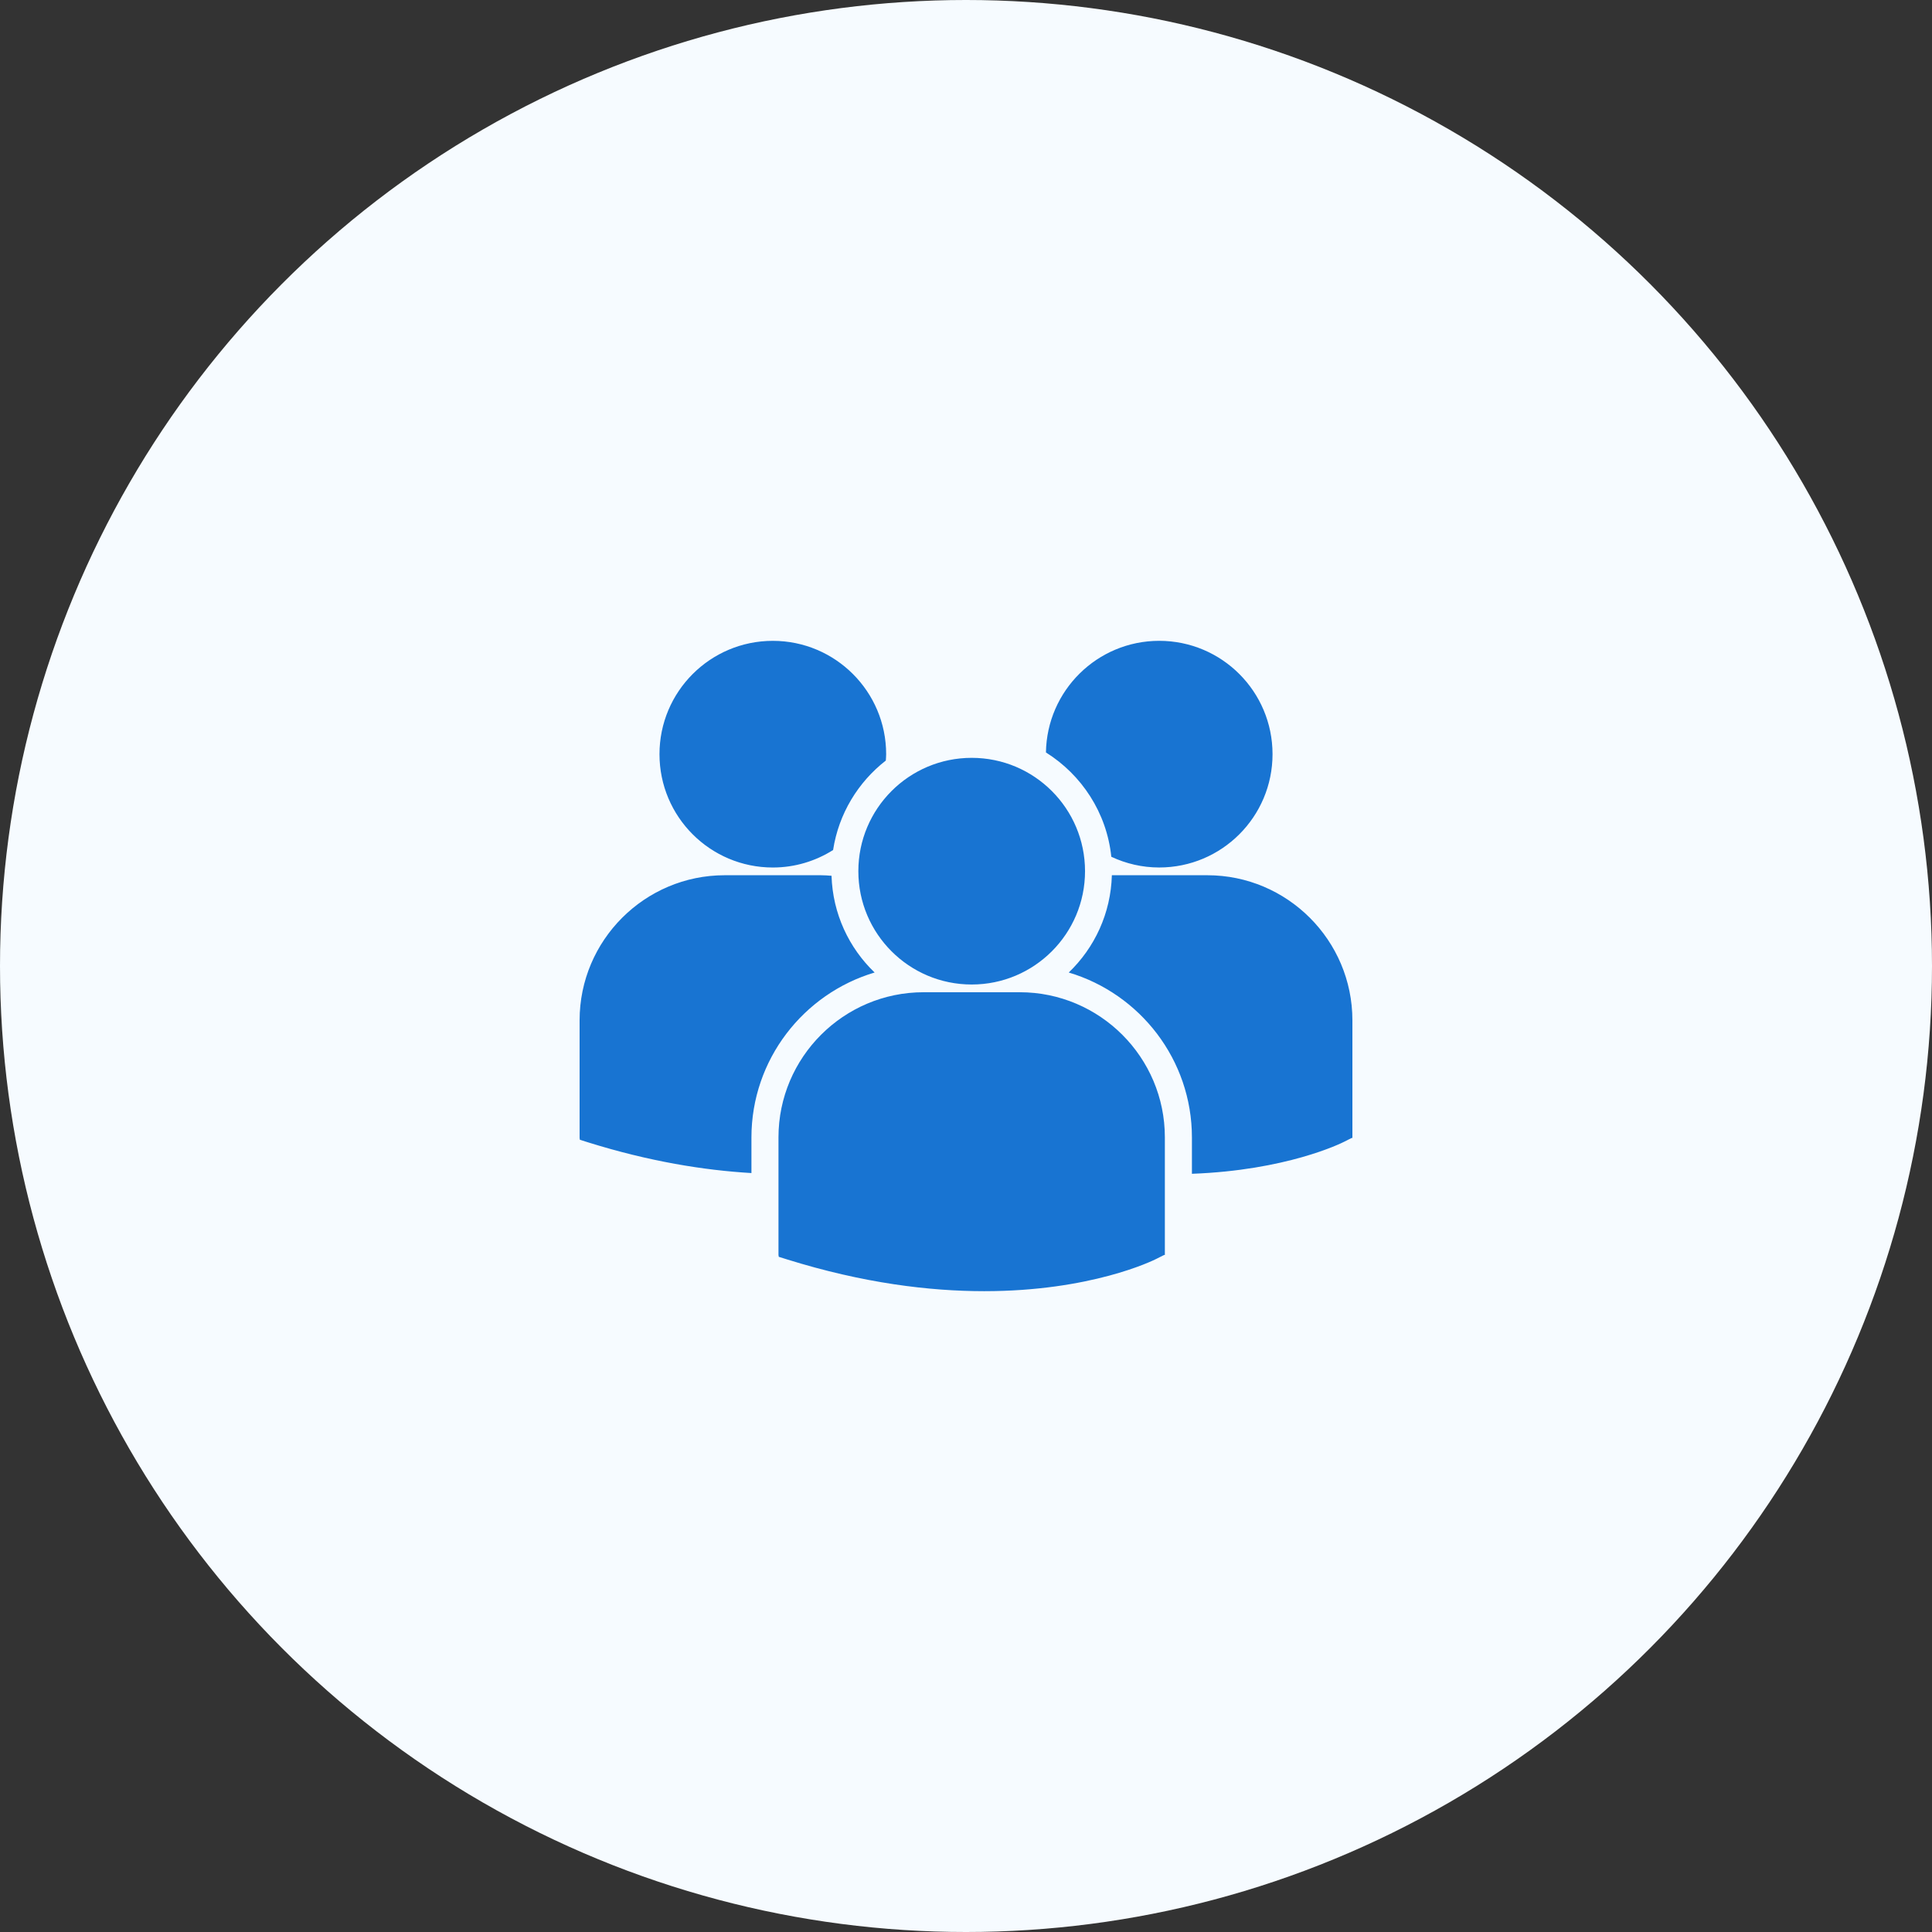
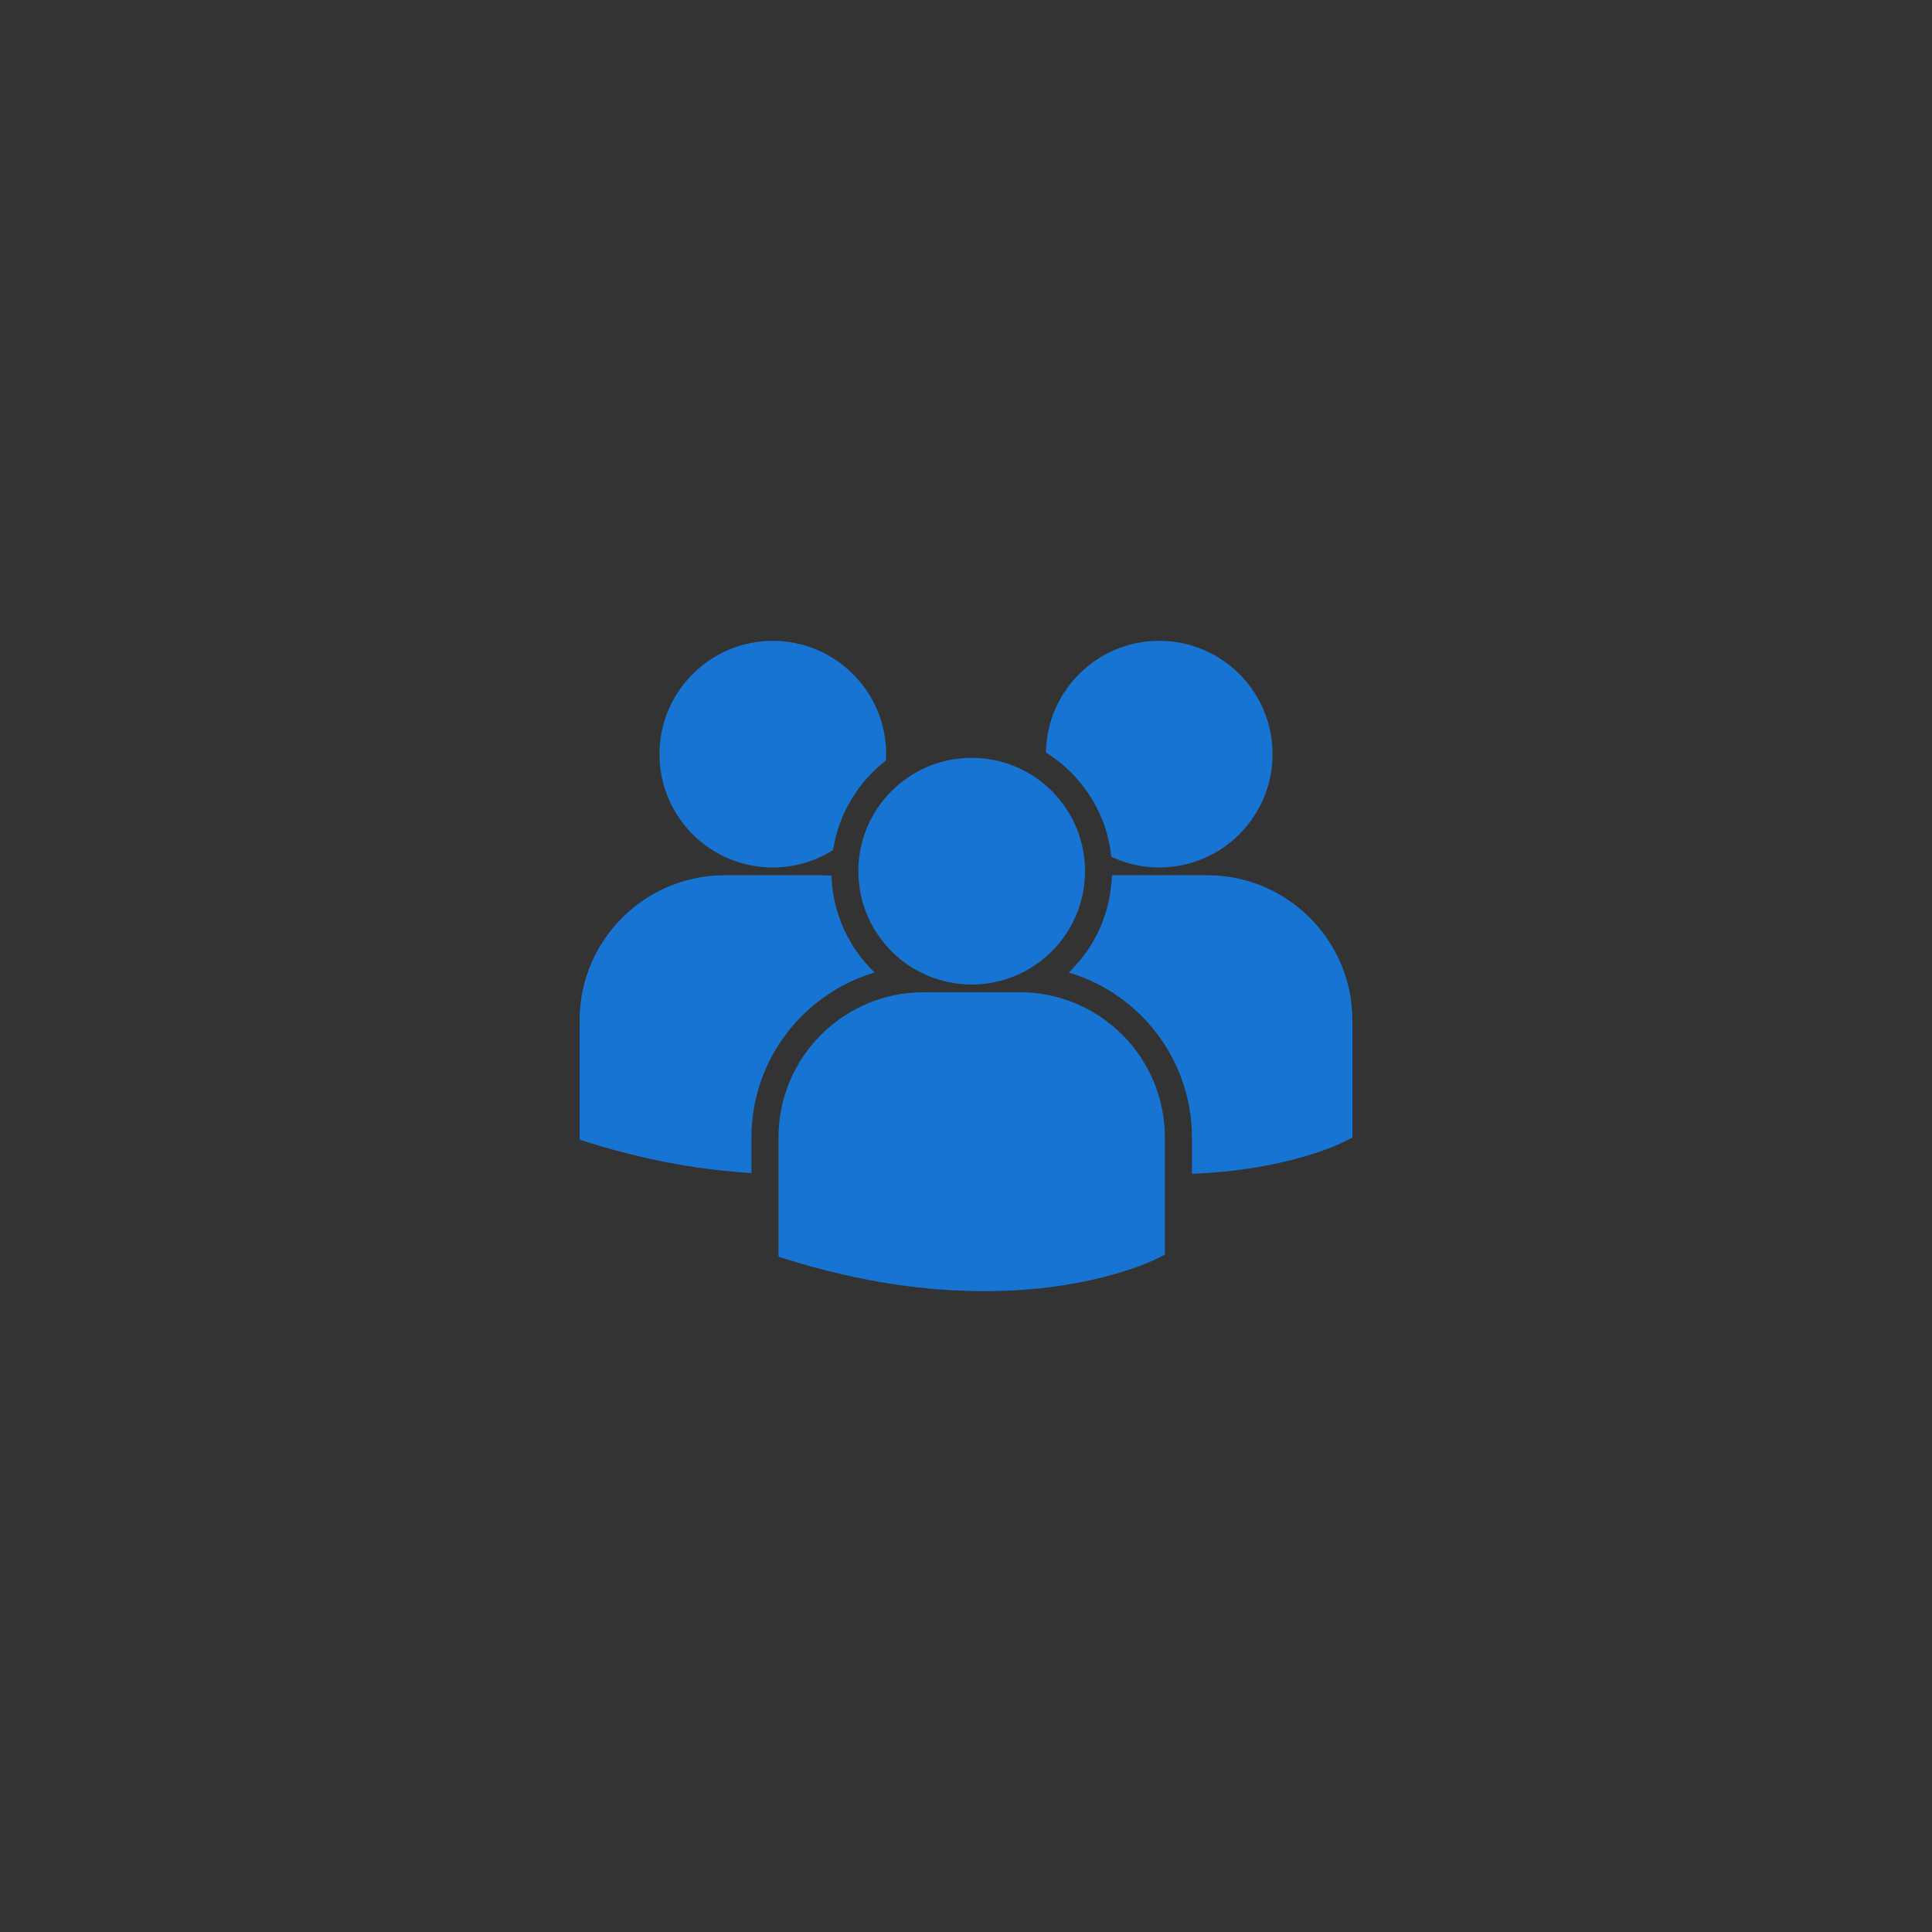
<svg xmlns="http://www.w3.org/2000/svg" fill="none" viewBox="0 0 100 100" height="100" width="100">
  <rect x="0" y="0" width="100" height="100" fill="#333333" stroke="none" />
-   <circle fill="#F6FBFF" r="50" cy="50" cx="50" />
  <path fill="#1874D2" d="M54.138 38.947C55.988 40.106 57.285 42.069 57.521 44.346C58.275 44.699 59.112 44.901 60 44.901C63.24 44.901 65.866 42.275 65.866 39.035C65.866 35.795 63.24 33.169 60 33.169C56.791 33.17 54.187 35.749 54.138 38.947ZM50.295 50.958C53.535 50.958 56.161 48.331 56.161 45.092C56.161 41.852 53.535 39.226 50.295 39.226C47.055 39.226 44.428 41.852 44.428 45.092C44.428 48.332 47.055 50.958 50.295 50.958ZM52.783 51.358H47.806C43.664 51.358 40.294 54.728 40.294 58.87V64.957L40.31 65.053L40.729 65.184C44.682 66.419 48.116 66.831 50.942 66.831C56.462 66.831 59.662 65.257 59.859 65.156L60.251 64.958H60.293V58.87C60.295 54.728 56.925 51.358 52.783 51.358ZM62.489 45.302H57.55C57.496 47.278 56.653 49.058 55.318 50.337C59 51.432 61.694 54.846 61.694 58.879V60.755C66.571 60.576 69.381 59.194 69.566 59.101L69.958 58.902H70V52.812C70 48.671 66.63 45.302 62.489 45.302ZM40.001 44.902C41.149 44.902 42.217 44.567 43.121 43.997C43.409 42.121 44.414 40.483 45.85 39.366C45.856 39.257 45.867 39.148 45.867 39.037C45.867 35.797 43.24 33.17 40.001 33.17C36.761 33.17 34.135 35.797 34.135 39.037C34.135 42.276 36.761 44.902 40.001 44.902ZM45.27 50.337C43.942 49.064 43.101 47.294 43.04 45.33C42.857 45.316 42.675 45.302 42.489 45.302H37.511C33.37 45.302 30 48.671 30 52.812V58.901L30.015 58.995L30.435 59.127C33.606 60.117 36.435 60.573 38.894 60.717V58.879C38.895 54.846 41.587 51.433 45.27 50.337Z" />
</svg>